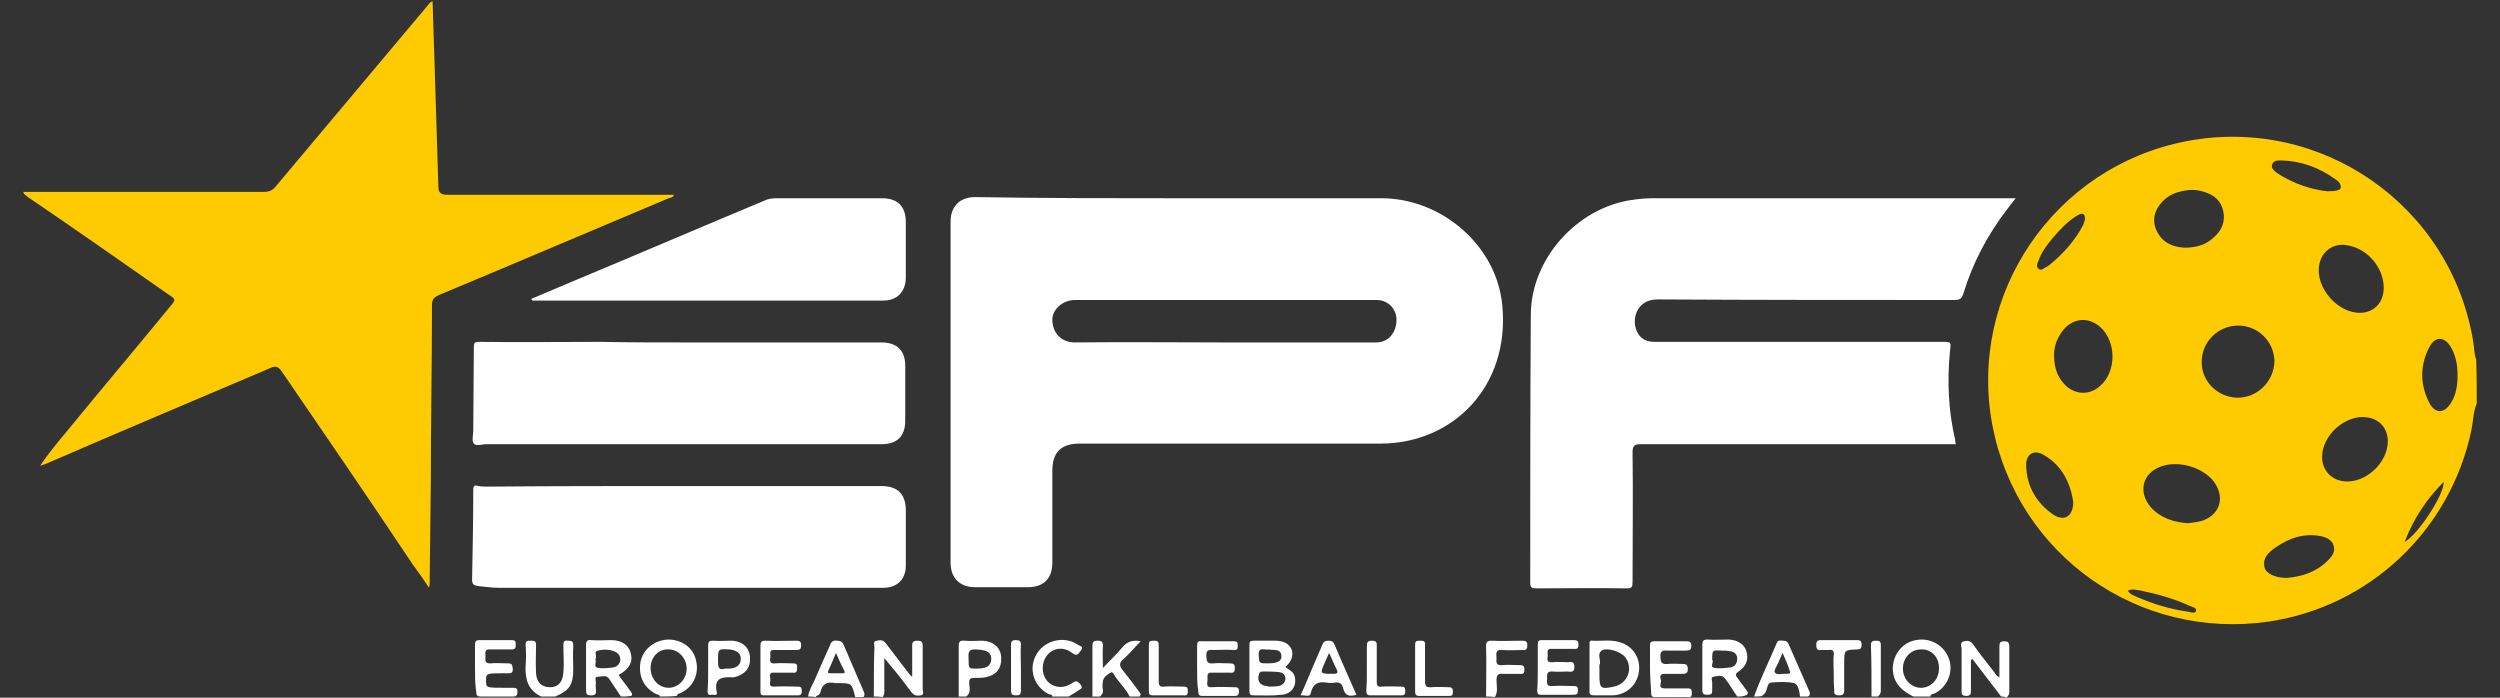
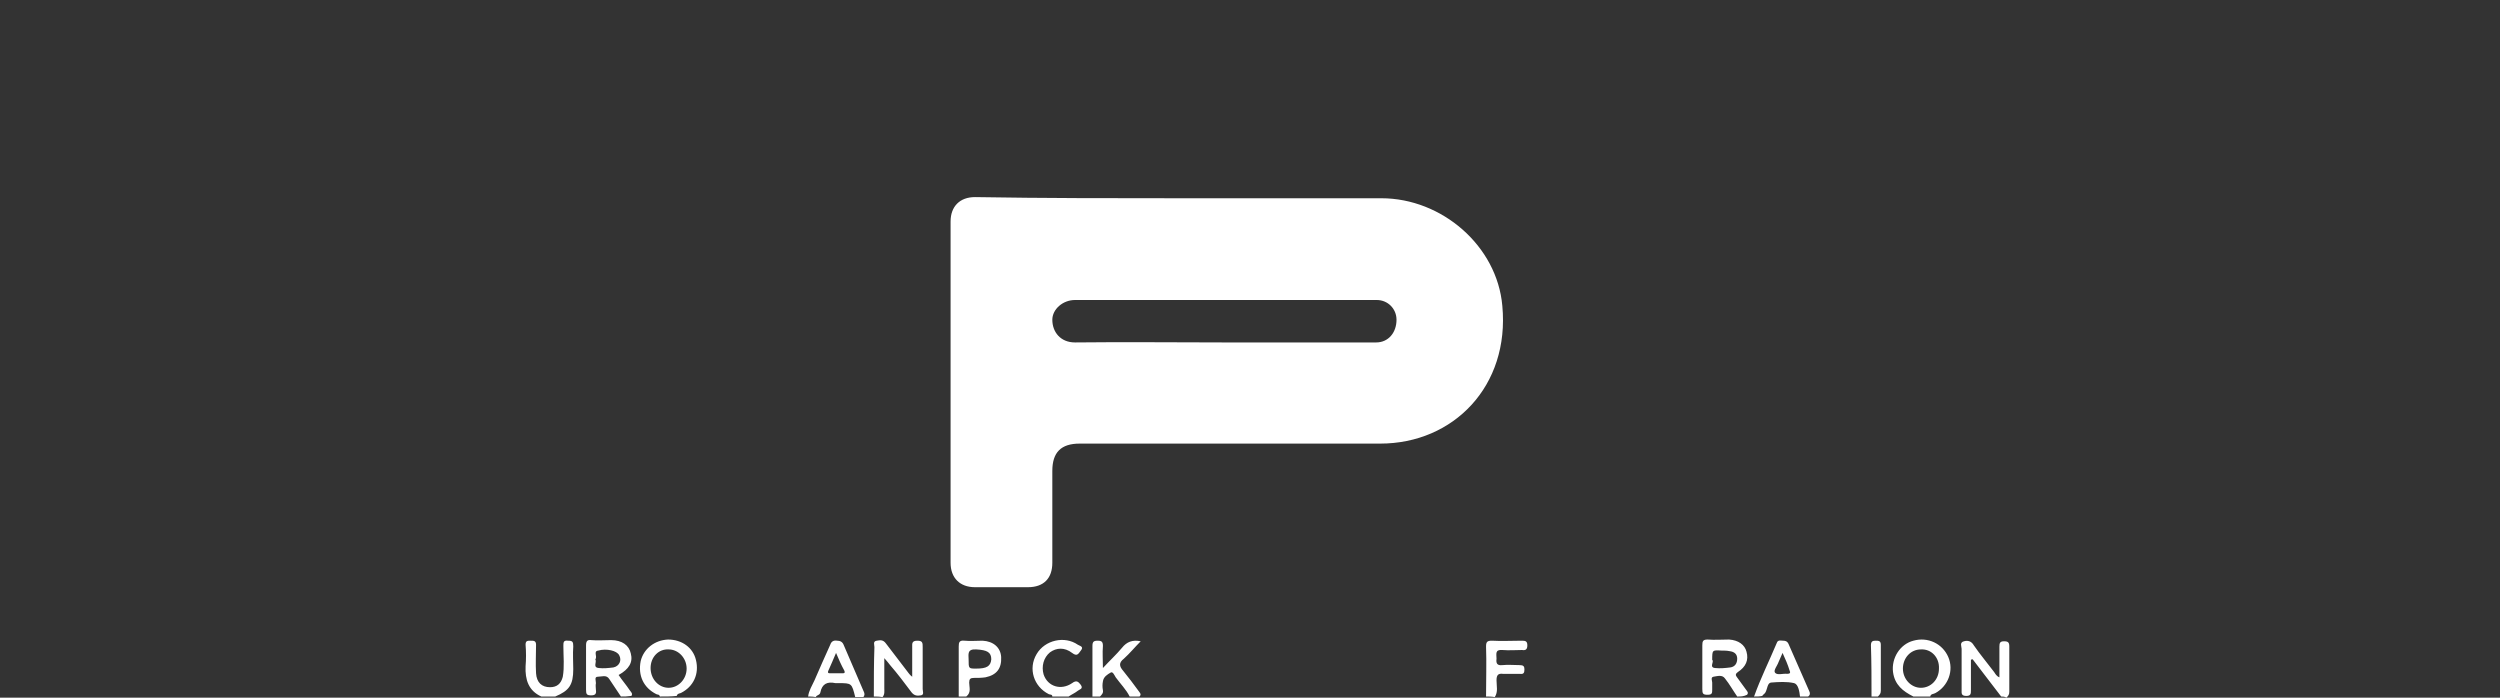
<svg xmlns="http://www.w3.org/2000/svg" xml:space="preserve" x="0" y="0" viewBox="0 0 430 120">
  <rect x="0" y="0" width="430" height="120" fill="#333333" stroke="none" />
-   <path d="M426 69.4c-.6 1.4-.6 3-.9 4.5-3.6 17.3-17.5 30.4-34.8 33-22.4 3.3-43.3-11.4-47.6-33.7-4.3-22.6 10.6-44.5 33.3-48.9 23.3-4.5 45.6 11.1 49.4 34.5.2 1 .1 2 .5 3 .1 2.5.1 5.1.1 7.6zm-41.1-1c3.4 0 6.2-2.8 6.3-6.2 0-3.4-2.8-6.2-6.2-6.2-3.5 0-6.3 2.8-6.3 6.2-.1 3.4 2.8 6.2 6.2 6.2zM376.3 90c.8-.1 1.6-.2 2.4-.4 3.3-1.1 4.1-4.3 1.9-7-2-2.3-5.9-3.4-8.8-2.4-3.3 1.1-4.1 4.4-1.9 7 1.7 1.9 3.9 2.6 6.4 2.8zM410 49.5c0-3.4-2.7-6.7-6.2-7.3-2.4-.5-4.5 1-4.9 3.4-.7 3.9 3.3 8.4 7.2 8.2 2.3-.1 3.9-1.8 3.9-4.3zM353.3 61c0 2.1.5 3.7 1.7 5 1.7 1.9 4.3 2.1 6.2.4 2.8-2.4 2.9-7.5.1-10.1-1.9-1.7-4.3-1.7-6.1.1-1.3 1.4-1.9 3.1-1.9 4.6zm57.4 14.9c0-2.2-1.4-3.8-3.5-4.1-3.7-.6-7.8 3-7.8 6.8 0 2.3 1.6 4 3.9 4.2 3.6.3 7.4-3.2 7.4-6.9zm-35-33.3c2.1 0 3.7-.5 5-1.7 1.4-1.2 2.1-2.7 1.7-4.6-.4-1.8-1.6-2.8-3.3-3.3-.9-.3-1.8-.4-2.7-.3-1.7.2-3.3.7-4.5 2-1.3 1.4-1.8 3.1-1 4.9 1 2.2 2.9 2.9 4.8 3zm17.6 56.8c2.6-.2 5.1-1 7.1-3 .7-.7 1.3-1.5 1-2.5-.3-1.1-1.3-1.5-2.3-1.7-2.8-.5-5.3.3-7.6 1.9-1.2.8-2.4 1.8-2 3.5.3 1.1 1.9 1.8 3.8 1.8zm-36.7-13.1c-.5-3.2-1.9-6.2-5-8-1.7-1.1-3.2-.2-3.1 1.8.1 3.6 1.8 6.5 4.8 8.5 1.8 1.1 3.3.2 3.3-2.3zm66.1-21.8c0-1.7-.3-3.4-1.2-4.9-1.1-1.7-2.6-1.8-3.6 0-1.7 3.2-1.7 6.6 0 9.8 1 1.8 2.5 1.7 3.6 0 1-1.5 1.2-3.2 1.2-4.9zm-22.4-31.6c1.5 0 2.3-.2 2.3-.6.1-.8-.5-1.2-1.1-1.6-2.7-1.9-5.7-3-9-3.1-.6 0-1.4-.1-1.7.7-.2.7.4 1.1.9 1.5 2.8 1.8 5.8 2.8 8.6 3.1zm-41.7 4.9c.1-1-.3-1.3-1.2-.8-1.7 1-3 2.4-4.3 3.9-1 1.2-2 2.5-2.5 4-.2.4-.4 1 0 1.3.5.5.9-.1 1.4-.3.2-.1.4-.2.6-.4 2.3-1.9 4.3-4.1 5.7-6.8.1-.2.2-.6.3-.9zm7.4 63.8c.4.7 1 .8 1.6 1.1 2.8 1.2 5.7 2.1 8.7 2.5.5.1 1.3.4 1.4-.1.2-.6-.7-.7-1.1-.9-2.6-1.2-5.4-2-8.3-2.6-.8-.1-1.5-.4-2.3 0zm47.6-8.4c2.3-1.2 6.9-8.3 6.7-10.3-3 3-5.2 6.4-6.7 10.3z" fill="#fecb01" />
  <path d="M113.5 119.8c-.1-.4-.4-.3-.6-.4-2.2-1.1-3.2-3.2-2.7-5.7.5-2.1 2.4-3.6 4.7-3.7 2.4 0 4.3 1.4 4.8 3.5.6 2.4-.4 4.6-2.6 5.7-.3.1-.6.1-.7.5-.9.1-1.9.1-2.9.1zm-1.6-4.9c0 1.9 1.4 3.4 3.1 3.4 1.7 0 3.1-1.5 3.1-3.3 0-1.8-1.4-3.3-3.1-3.3-1.7-.1-3.1 1.3-3.1 3.2zm217.2 4.9c-1.8-.9-3.2-2-3.5-4.2-.3-2.4 1.2-4.8 3.5-5.4 2.5-.7 5 .5 6 2.8s0 5-2.2 6.2c-.3.2-.8.1-.9.6h-2.9zm1.3-8.1c-1.8 0-3.1 1.5-3.1 3.3 0 1.8 1.4 3.3 3.1 3.3 1.7 0 3.1-1.4 3.1-3.3.1-1.9-1.3-3.4-3.1-3.3zm-180.1 8.1c0-2.8 0-5.7.1-8.5 0-.4-.3-1 .4-1.1.6-.1 1.1-.2 1.6.5l3.9 5.1c.1.1.2.3.6.6v-5.1c0-.6-.1-1.1.9-1.1.9 0 .9.4.9 1.1v7.2c0 .4.3 1-.3 1.1-.6.1-1.1.1-1.6-.5-1.2-1.6-2.4-3.2-3.7-4.7-.2-.3-.5-.6-1-1.2v5.2c0 .5.1 1-.3 1.5-.6-.1-1.1-.1-1.5-.1zm193.9 0c-1.6-2.1-3.3-4.3-4.9-6.4-.1 0-.2 0-.3.1v5.2c0 .6 0 1-.8 1-.9 0-.8-.5-.8-1v-7.1c0-.4-.4-1.1.4-1.3.7-.2 1.3 0 1.7.7 1.1 1.6 2.3 3 3.5 4.6.2.3.4.7.9.9v-5.3c0-.6.1-.9.8-.9.7 0 .9.2.9.9v7.8c0 .5-.2.7-.5 1-.3-.2-.6-.2-.9-.2zm-45.4 0c-.7-1-1.3-2.1-2.1-3.1-.5-.7-1.3-.4-2-.3-.5.1-.2.7-.2 1v1.2c0 .6 0 .9-.8.9s-.9-.2-.9-1V111c0-.7.1-1 .9-1 1.2.1 2.5 0 3.7 0 1.6.1 2.7.9 3 2.1.4 1.4-.1 2.6-1.5 3.5-.4.3-.4.5-.2.8.5.7 1.1 1.5 1.6 2.2.2.3.5.5.2.9-.6.3-1.1.3-1.7.3zm-4.3-6.3c.4.3-.6 1.3.5 1.4.9.1 1.8 0 2.6-.1s1.2-.7 1.2-1.5-.5-1.2-1.3-1.3c-.5-.1-.9-.1-1.4-.1-1.6-.1-1.6-.1-1.6 1.6zm-187.7 6.3c-.7-1-1.3-2-2-3-.5-.8-1.3-.4-2-.4-.6 0-.3.7-.3 1.1-.1.4 0 .8 0 1.2.1.6-.1.9-.8.9-.8 0-.9-.2-.9-1V111c0-.7.2-1 .9-.9 1.1.1 2.2 0 3.4 0 1.9 0 3.1.9 3.4 2.3.4 1.5-.3 2.7-2.1 3.7.6.9 1.3 1.7 1.9 2.6.2.3.6.6.3 1-.7.1-1.2.1-1.8.1zm-4.4-6.4c.3.5-.5 1.4.6 1.5.8.1 1.7 0 2.5-.1 1-.2 1.5-1.2 1-2.1-.4-.8-2.2-1.2-3.6-.8-.9.1-.1 1-.5 1.5zm85.5 6.4v-8.7c0-.7.2-.9.9-.9s.9.2.9.9c-.1 1.2 0 2.4 0 3.8 1.2-1.3 2.3-2.3 3.3-3.5.8-1 1.8-1.4 3.2-1.1-1 1-1.9 2.1-2.9 3-.9.7-.8 1.3-.1 2.1.9 1.1 1.8 2.3 2.6 3.4.2.3.6.6.2 1h-1.7c-.6-1.2-1.6-2.2-2.4-3.3-.2-.3-.5-1.1-.9-.8-.5.3-1.2.7-1.3 1.5-.1.5-.1 1 0 1.5s-.2.8-.5 1.1h-1.3zm113.8 0c1.1-3.1 2.6-6.1 3.9-9.2.2-.6.7-.4 1.1-.4.4 0 .7.1.9.5 1.2 2.7 2.4 5.5 3.6 8.2.2.4.1.7-.2.9h-1.4c-.1-.9-.3-2.1-1-2.3-1.3-.3-2.7-.2-4-.1-.6.1-.6 1-.9 1.6-.1.3-.4.4-.6.7-.4.1-.9.1-1.4.1zm4.9-7.5c-.3.7-.5 1.1-.7 1.6-.2.6-.9 1.4-.6 1.8.4.5 1.4.1 2.1.2.5 0 .6-.2.4-.6-.3-1-.7-1.9-1.2-3zM139 119.8c.1-1 .7-1.9 1.1-2.8.9-2.1 1.8-4.1 2.7-6.1.2-.6.6-.8 1.2-.7.5 0 .9.2 1.1.7 1.1 2.6 2.3 5.3 3.4 7.9.2.4.3.7 0 1.1h-1.4c-.6-2.4-.6-2.4-2.9-2.4h-.5c-1.4-.3-2.3.1-2.6 1.6-.1.5-.6.4-.8.8-.5-.1-.9-.1-1.3-.1zm4.8-7.5c-.5 1.2-.9 2.1-1.3 3-.1.2-.2.5.2.5h2.3c.4 0 .3-.3.2-.5-.5-.9-.9-1.8-1.4-3zm21.1 7.5v-8.6c0-.7.1-1.1 1-1 1 .1 2.1 0 3.1 0 1.9.1 3.1 1.2 3.2 2.8.1 2-.8 3.1-2.7 3.5-.7.1-1.3.1-2 .1-.6 0-.8.2-.8.8 0 .8.4 1.7-.5 2.4h-1.3zm1.7-6.4c0 1.6 0 1.6 1.3 1.6 1.8 0 2.5-.4 2.6-1.6 0-1.2-.7-1.6-2.6-1.7-1.6-.1-1.3.9-1.3 1.7zm-73.5 6.4c-2.2-1-2.8-2.9-2.7-5.2.1-1.2.1-2.5 0-3.7 0-.7.3-.7.9-.7.5 0 .9 0 .9.7 0 1.6-.1 3.3 0 4.9.1 1.6 1 2.4 2.4 2.4 1.2 0 1.9-.6 2.2-1.8.3-1.7.1-3.5.1-5.3 0-.6 0-1 .8-.9.8 0 .9.2.9 1-.1 1.3 0 2.6 0 3.9 0 2.7-.7 3.7-3.1 4.7h-2.4zm87.9 0c0-.4-.4-.3-.6-.4-2.6-1.3-3.6-4.4-2.1-6.9 1.4-2.4 4.8-3.2 7.1-1.6.3.2 1.1.3.5 1-.4.5-.6 1.1-1.5.4-1.3-1-2.7-.9-3.8-.1-1.1.9-1.5 2.4-1.1 3.8.7 2.1 3 2.8 4.9 1.5.8-.6 1.1-.2 1.5.3.5.7-.3.8-.5 1-.5.4-1 .6-1.6 1H181zm74.6 0c0-2.9.1-5.8 0-8.6 0-.8.2-1 1-1 1.7.1 3.4 0 5.2 0 .6 0 .9.1.9.8 0 .7-.3.9-.9.8-1.1 0-2.2.1-3.4 0-1.3-.1-1 .7-1 1.5-.1.8.1 1.2 1 1.1 1-.1 2 0 3 0 .6 0 .8.2.8.7 0 .6-.1.9-.8.8h-2.9c-.8-.1-1.1.2-1.1 1.1 0 1 .3 2-.3 2.9-.5-.1-1-.1-1.5-.1zm66.3 0c0-2.9 0-5.9-.1-8.8 0-.7.3-.8.8-.8s.9 0 .9.7v7.9c0 .5-.2.7-.5 1h-1.1zM203.2 34.1h34.4c10.4 0 19.9 8.2 20.8 18.5 1.3 13.8-8.4 23.7-21 23.7h-51.7c-3.2 0-4.7 1.5-4.7 4.7v15.8c0 2.7-1.5 4.2-4.2 4.2h-9.1c-2.6 0-4.2-1.6-4.2-4.2V38.1c0-2.6 1.6-4.2 4.2-4.2 11.8.2 23.6.2 35.5.2zm7.4 24.8h26.1c2.1 0 3.5-1.7 3.5-3.9 0-1.9-1.5-3.4-3.4-3.4h-51.9c-2.1 0-3.9 1.6-3.9 3.4 0 2.1 1.4 3.9 3.9 3.9 8.6-.1 17.1 0 25.7 0z" fill="#fff" />
-   <path d="M4 33h41.4c.9 0 1.4-.2 2-.9C56.1 21.7 64.9 11.3 73.6.9c.2-.2.3-.5.8-.7l.3 9.3c.2 7.5.5 15.1.7 22.6 0 1 .4 1.4 1.5 1.4h39c-.1.5-.6.5-.9.6-13.1 5.5-26.2 11.1-39.4 16.6-.9.4-1.3.7-1.3 1.8 0 10.2-.2 20.5-.2 30.7-.1 5.7-.1 11.4-.2 17 0 .2 0 .4-.1.9-1-1.5-1.9-2.8-2.8-4C63.6 86 56 74.9 48.4 63.8c-.6-.8-1-.9-1.9-.5C33.8 68.7 21 74.1 8.3 79.6c-.4.2-.7.3-1.4.5 1.5-2.2 3-4 4.5-5.8 5.9-7.2 11.9-14.3 17.8-21.5 1.1-1.3 1.1-1.3-.3-2.2-8-5.6-16-11.2-24.1-16.7-.3-.3-.7-.4-.8-.9z" fill="#fecb01" />
-   <path d="M346.7 34.1c-.6.7-1 1.3-1.4 1.8-3.4 4.4-6 9.3-7.6 14.6-.3.9-.6 1.1-1.6 1.1-17 0-34 0-51-.1-3.5 0-4.5 3.2-3.6 5.4.6 1.4 1.7 1.9 3.1 1.9h49.5c1.5 0 1.5 0 1.3 1.5-.5 5.2-.3 10.3.9 15.4 0 .2 0 .4.1.7h-54.2c-1.1 0-1.4.3-1.4 1.4.1 7.4 0 14.9 0 22.3 0 .9-.1 1.1-1.1 1.1-5.2-.1-10.3 0-15.5 0-.7 0-1-.1-1-1 0-15.4 0-30.8.1-46.2.1-9.5 7.9-18.2 17.3-19.6 1.3-.2 2.5-.3 3.8-.3h62.3zM117.3 83.6h34.3c2.8 0 4.2 1.4 4.2 4.2v9.5c0 2.3-1.5 3.8-3.8 3.8H85.7c-1.2 0-2.3-.2-3.5-.3-.7-.1-1-.3-1-1.1.1-5.1.2-10.2.2-15.3 0-.6 0-1.1.9-.8.5.1 1 .1 1.6.1 11-.1 22.2-.1 33.4-.1zm-.1-24.7h34.4c2.7 0 4.1 1.4 4.1 4v9.5c0 2.6-1.4 4-4 4h-68c-.8 0-1.8.4-2.2-.1-.4-.5-.1-1.5-.1-2.2 0-4.8.1-9.6.1-14.4 0-.7.1-.9.9-.9 7 .1 14.1 0 21.1 0 4.6.1 9.2.1 13.7.1zm-25.8-7.5 7.8-3.3c10.8-4.5 21.5-9.1 32.3-13.6.6-.3 1.3-.4 2-.4h18.2c2.7 0 4.1 1.4 4.1 4.1v9.5c0 2.5-1.5 4-3.9 4H91.6c-.2-.2-.2-.2-.2-.3zm129.7 63.3c.5.5 1.2.7 1.5 1.4.6 1.6-.3 3.3-2.2 3.4-1.6.2-3.3.1-4.9.1-.5 0-.6-.3-.6-.7v-8c0-.5.1-.7.7-.7h4c1.1.1 2.1.4 2.6 1.6.3 1.2-.2 2.1-1.1 2.9zm-2.8 3.4c.5 0 1 0 1.6-.1.6-.1 1.1-.5 1.2-1.2 0-.7-.4-1.1-1.1-1.2-1-.1-1.9-.1-2.9-.1-.2 0-.4.1-.5.3-.5 1.2.1 2.2 1.4 2.2.1.1.2.1.3.1zm-.1-6.4c-.6.2-1.8-.6-1.7 1 .1 1.4 0 1.4 1.6 1.4s2.4-.4 2.3-1.3c-.1-1.3-1.3-.9-2.2-1.1zm55.2 3.3v-4.1c0-.3-.1-.8.5-.7 1.5.1 3-.2 4.5.2 2.4.6 3.8 2.7 3.5 5.1-.3 2.3-2.1 4-4.5 4.1h-3.1c-.7 0-1-.1-.9-.9V115zm1.7 0v1.1c0 2.3.2 2.5 2.5 2 2.4-.5 3.4-3.2 1.9-5.1-.7-.9-3.1-1.7-4-1.1-.8.5-.2 1.5-.3 2.3-.2.2-.1.5-.1.8zm-193.4-.1v-4c0-.6.2-.8.7-.8H88c.7 0 .7.3.7.8 0 .6-.1.8-.7.8h-3.7c-1-.1-.8.6-.8 1.2s-.2 1.2.8 1.2c1-.1 2.1 0 3.1 0 .7 0 .7.3.8.9 0 .6-.1.8-.7.8h-.7c-3.2 0-3.2 0-3.2 1.3 0 1.2 0 1.2 3.3 1.2h1.3c.6 0 .8.1.8.7s-.2.8-.7.8h-5.6c-.7 0-.8-.3-.8-.9-.2-1.4-.2-2.7-.2-4zm124.2 0v-3.8c0-.6.1-.9.8-.8h5.5c.6 0 .7.2.7.7 0 .6-.1.9-.8.8-1.1-.1-2.2 0-3.4 0-.9-.1-1.3.1-1.2 1.1 0 .9.2 1.3 1.2 1.2.9-.1 1.8 0 2.8 0 .6 0 .9.1.9.8 0 .6-.2.9-.8.8h-3.1c-1-.1-.8.6-.8 1.2 0 .5-.4 1.4.8 1.3 1.3-.1 2.6 0 3.8 0 .6 0 .8.1.8.7 0 .5-.1.8-.7.8h-5.6c-.6 0-.7-.3-.7-.8-.2-1.4-.2-2.7-.2-4zm77.9-.1V111c0-.6.2-.7.8-.7h5.5c.6 0 .8.2.8.8 0 .7-.3.8-.9.8h-3.2c-.9-.1-1.3.2-1.2 1.1 0 .9.2 1.3 1.2 1.2.9-.1 1.8 0 2.6 0 .7 0 .9.2.9.9s-.3.8-.9.8h-3.1c-1 0-.7.7-.6 1.2 0 .5-.5 1.3.6 1.3h4c.6 0 .7.2.7.8 0 .6-.2.8-.7.7h-5.6c-.6 0-.7-.2-.7-.8-.1-1.6-.2-3-.2-4.3zm-19.3.1v-4c0-.6.1-.8.7-.8h5.5c.6 0 .8.2.8.7 0 .6-.1.9-.8.8H267c-1.2-.1-.7.8-.8 1.3-.1.6-.1 1.1.8 1 .9-.1 1.8 0 2.6 0 .5 0 1.2-.3 1.2.8s-.7.8-1.3.8c-.8 0-1.6.1-2.4 0-1.1-.1-1 .5-1 1.2s-.2 1.4.9 1.3c1.2-.1 2.4 0 3.6 0 .5 0 .8 0 .8.7 0 .6-.1.8-.8.8h-5.5c-.6 0-.7-.2-.7-.8.1-1.2.1-2.5.1-3.8zm-133.7-.1v-3.7c0-.6.1-.9.8-.9 1.8.1 3.6 0 5.4 0 .6 0 .8.2.8.8 0 .6-.2.8-.8.8h-3.7c-1.2-.1-.7.8-.8 1.3-.1.6-.1 1.1.8 1 1-.1 2 0 3 0 .6 0 .9.1.8.8 0 .6-.1.9-.8.8h-3.1c-1.1-.1-.7.7-.7 1.2s-.4 1.3.7 1.2c1.3-.1 2.6 0 4 0 .5 0 .7.1.7.7 0 .5 0 .8-.7.8h-5.8c-.6 0-.6-.3-.6-.7v-4.1zm92.9 4.8c.8-1.7 1.4-3.3 2.1-4.9.5-1.2 1.1-2.5 1.6-3.7.2-.6.5-.8 1.1-.8.6 0 .9.2 1.1.8 1.2 2.9 2.5 5.7 3.7 8.5-1.3.4-2 .1-2.3-1.2-.2-.7-.6-1-1.3-.9-.5.1-1 .1-1.6 0-1.4-.2-2.2.2-2.6 1.6-.1 1.1-1 .5-1.8.6zm4.9-7.3c-.3.7-.5 1.1-.7 1.6-.9 2-.9 2 1.4 2 .7 0 .9-.1.6-.8-.5-.9-.8-1.8-1.3-2.8zm-106.8 2.6v-3.8c0-.6.1-.9.8-.9 1.1.1 2.2 0 3.3 0 1.9.1 3.1 1.3 3.1 3 .1 1.7-.9 2.9-2.8 3.3h-.1c-1.9-.1-3.4.1-2.8 2.6.1.7-.6.3-1 .4-.5.1-.6-.2-.6-.6.1-1.3.1-2.6.1-4zm2.9.1h.6c1.3 0 2.1-.6 2.1-1.6.1-1-.7-1.6-2-1.7-1.9-.1-1.9-.1-1.9 1.9 0 1 0 1.8 1.2 1.4zm190.7.6c0-1-.1-1.9 0-2.9.1-.8-.2-1-.9-.9h-1.1c-.7.1-1 0-1-.9 0-.8.4-.8 1-.8h6c.7 0 .8.3.8.8 0 .6-.2.8-.8.8-2.2.1-2.2.1-2.2 2.4v4.6c0 .7-.2.9-.9.9s-.9-.3-.8-.9c-.1-1-.1-2-.1-3.1zm-80.3-.7v-3.7c0-.7.1-1 .9-1 .9 0 .8.5.8 1v6c0 .7.1 1 .9.9 1.1-.1 2.2 0 3.3 0 .5 0 .7.1.7.7 0 .5 0 .8-.7.8h-5.3c-.6 0-.7-.3-.7-.8.1-1.3.1-2.6.1-3.9zm-37.5 0v-4c0-.7.3-.7.9-.7.6 0 .8.1.8.8v6.2c0 .7.2 1 .9.9 1.1-.1 2.2 0 3.4 0 .5 0 .7.1.7.7 0 .5 0 .9-.7.8h-5.3c-.6 0-.7-.2-.7-.8v-3.9zm45.8 0v-4c0-.7.3-.7.9-.7.6 0 .9.1.8.8v6c0 .9.1 1.3 1.1 1.2 1-.1 2 0 3 0 .6 0 .7.3.7.8s-.1.7-.6.7h-5.2c-.6 0-.7-.3-.7-.8v-4zm-67.8.1v3.8c0 .7-.3.8-.8.8-.6 0-.9-.1-.9-.8v-7.9c0-.7.3-.8.8-.8.6 0 .9.1.9.8-.1 1.4 0 2.8 0 4.1z" fill="#fff" />
</svg>